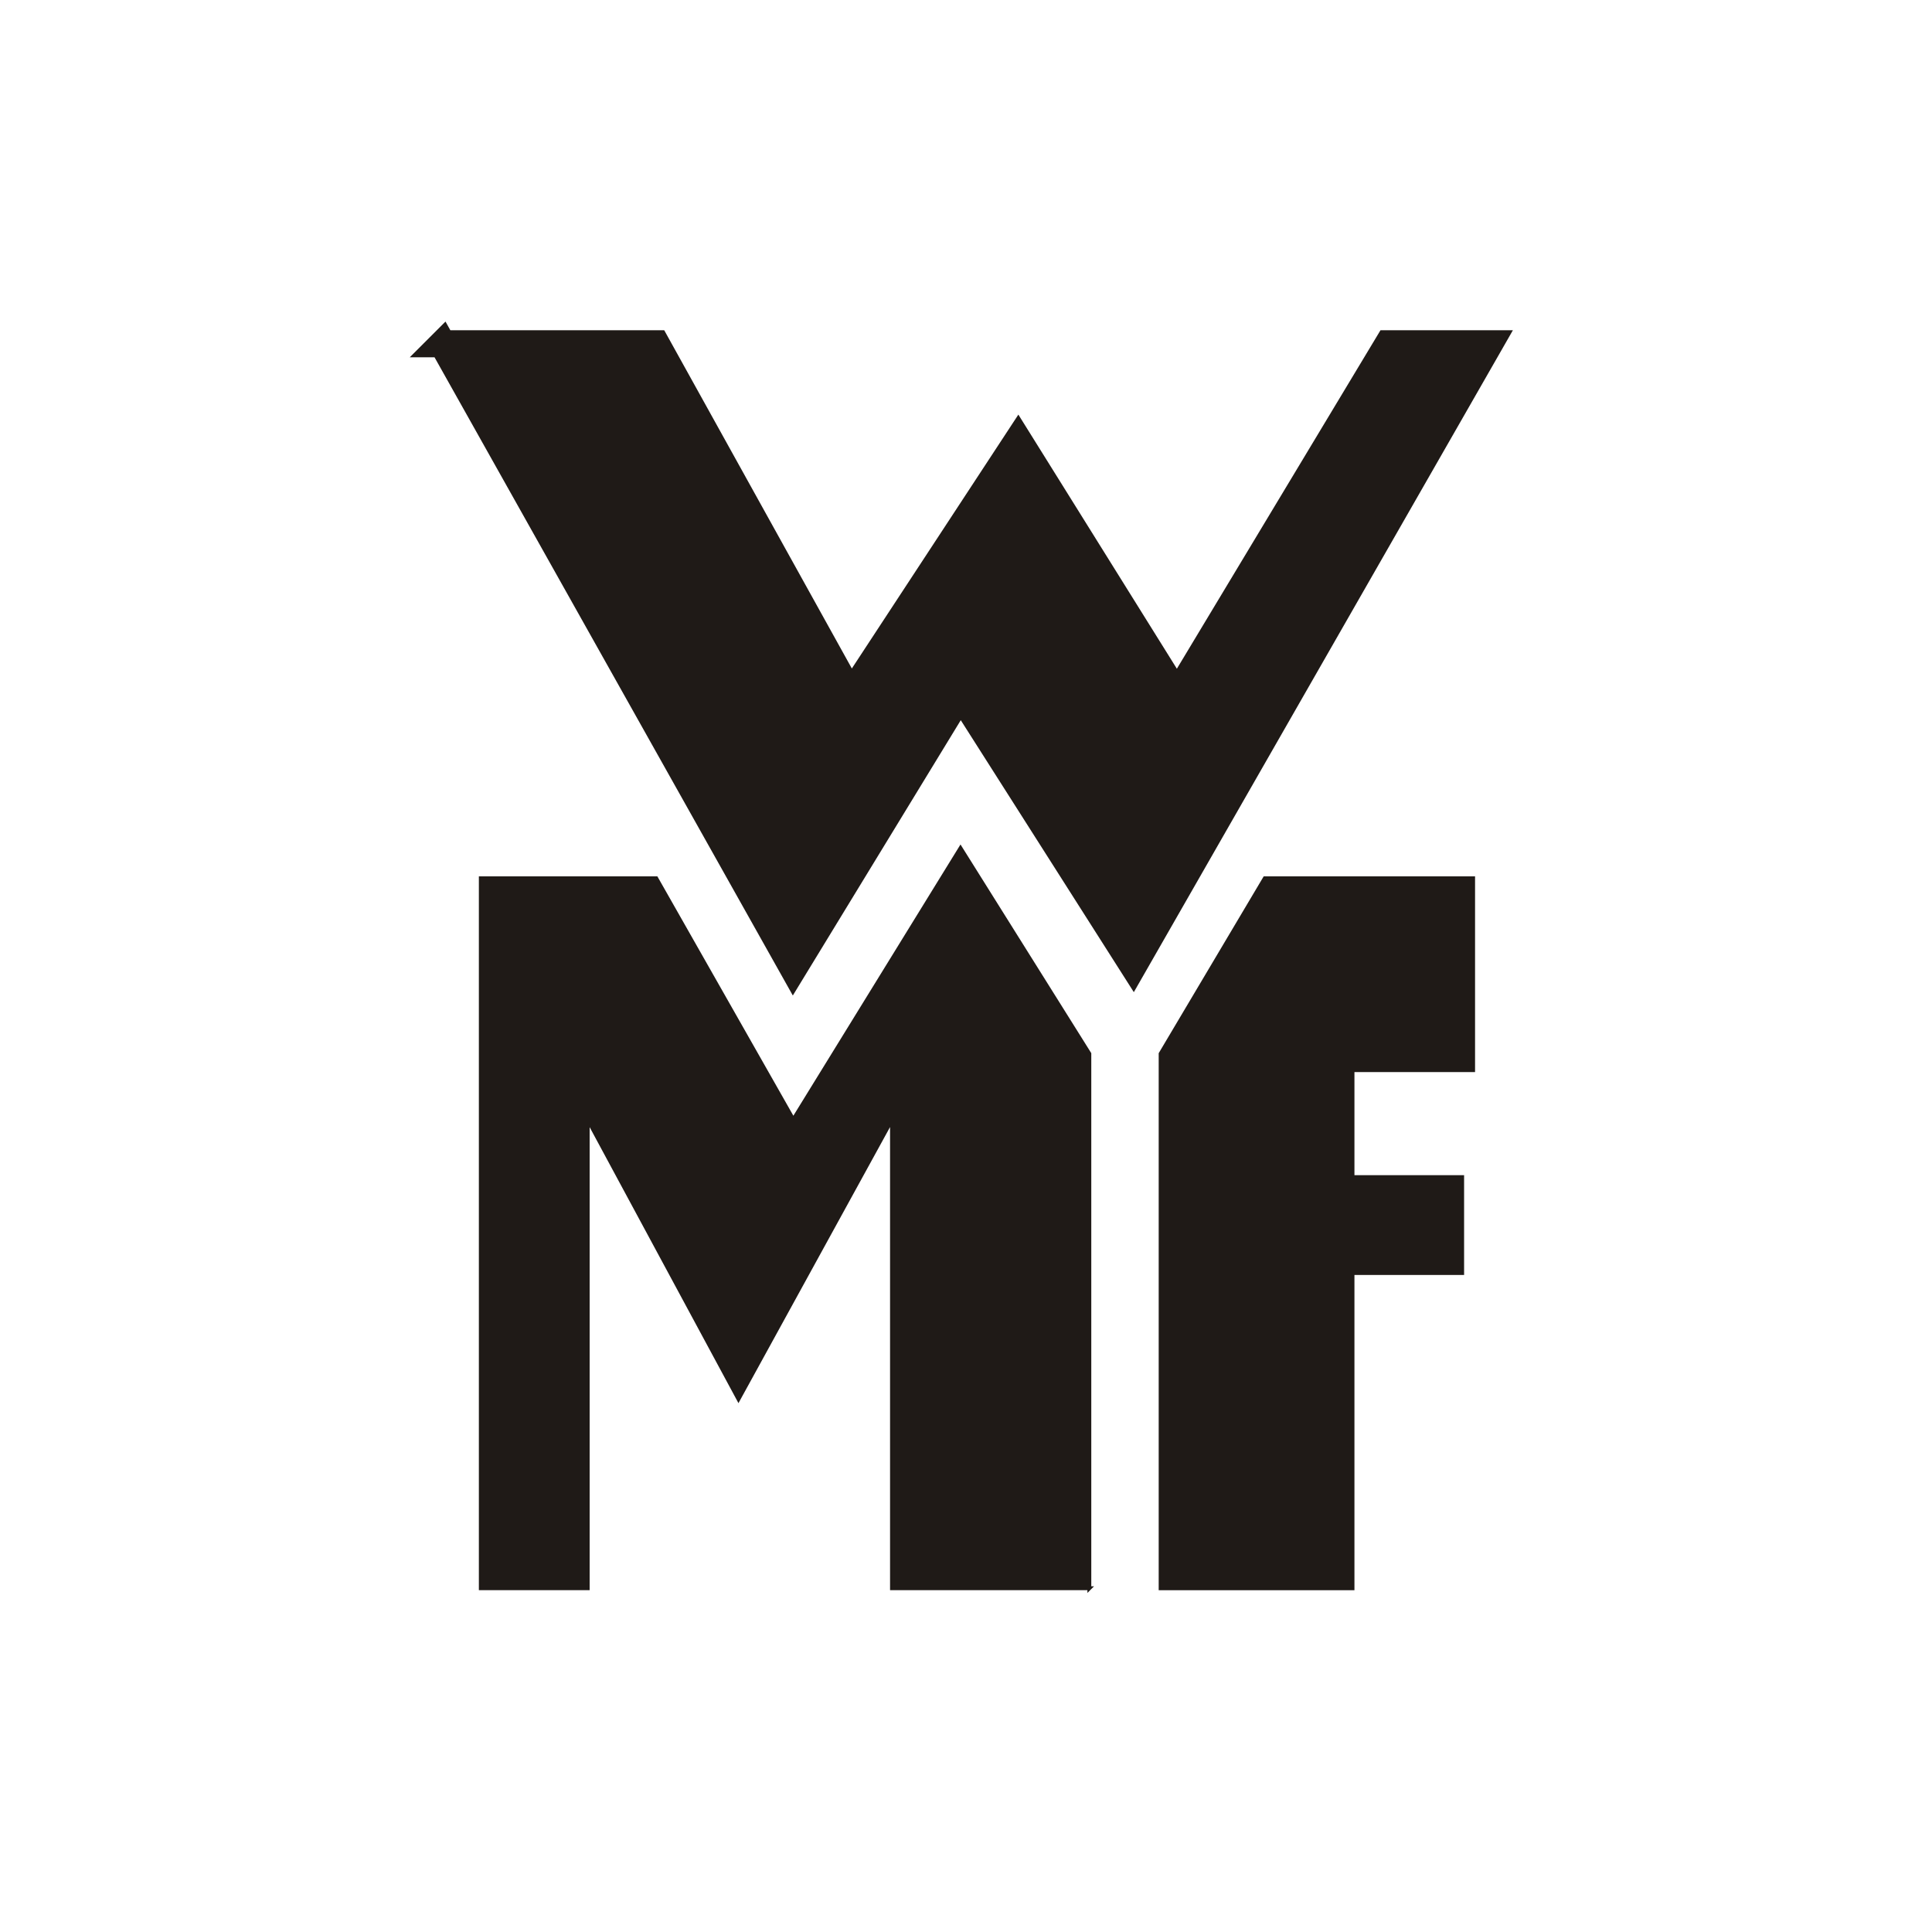
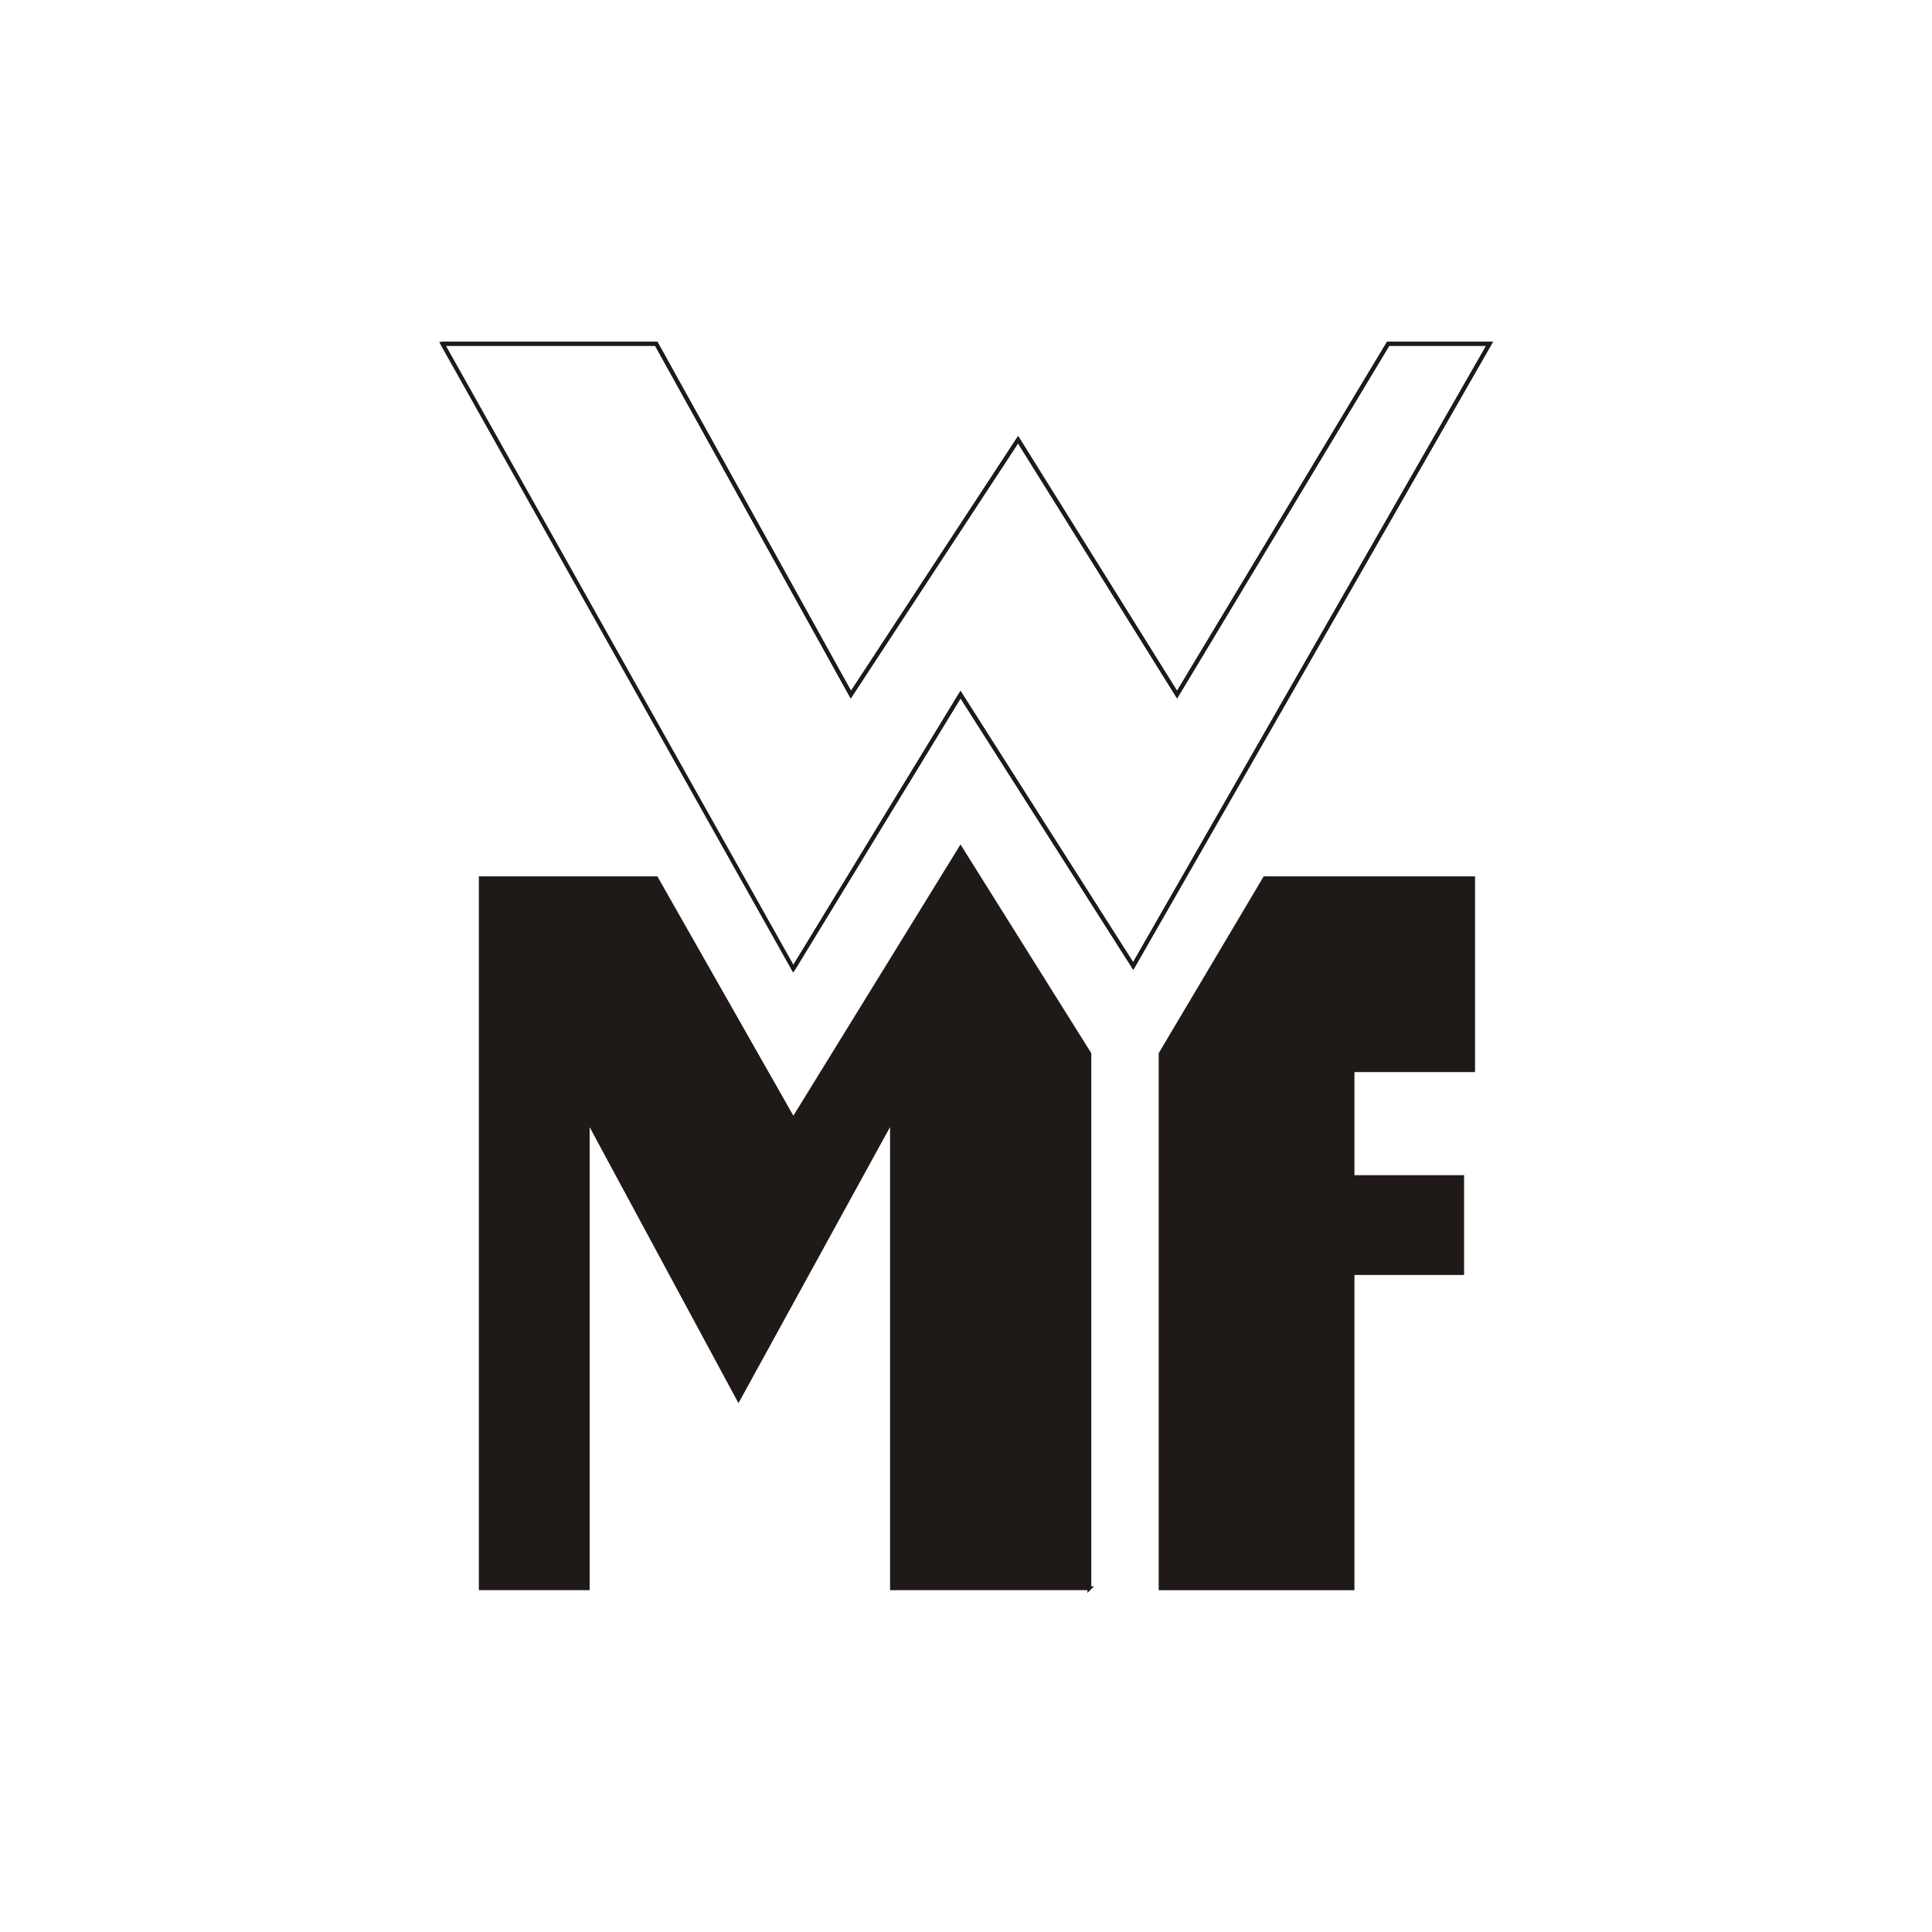
<svg xmlns="http://www.w3.org/2000/svg" xml:space="preserve" height="500" width="500">
  <g>
    <title>Layer 1</title>
    <g id="Ebene 1" stroke="null">
      <g id="svg_1" stroke="null">
        <path class="fil0 str0" d="m114.5,88.961l55.335,0l50.369,90.806l43.275,-65.976l41.147,65.976l54.626,-90.806l26.249,0l-92.225,161.039l-44.694,-70.233l-43.275,70.942" fill="none" id="svg_2" stroke="#1F1A17" />
        <path class="fil0 str0" d="m205.306,250.709l43.275,-70.942l44.694,70.233l92.225,-161.039l-26.249,0l-54.626,90.806l-41.147,-65.976l-43.275,65.976l-50.369,-90.806l-55.335,0l90.806,161.749z" fill="none" id="svg_3" stroke="#1F1A17" />
-         <path class="fil0 str0" d="m114.5,88.961l55.335,0l50.369,90.806l43.275,-65.976l41.147,65.976l54.626,-90.806l26.249,0l-92.225,161.039l-44.694,-70.233l-43.275,70.942l-90.806,-161.749z" fill="none" id="svg_4" stroke="#1F1A17" />
-         <path class="fil1 str1" d="m114.5,88.961l55.335,0l50.369,90.806l43.275,-65.976l41.147,65.976l54.626,-90.806l26.249,0l-92.225,161.039l-44.694,-70.233l-43.275,70.942l-90.806,-161.749z" stroke-width="7" fill="#1F1A17" id="svg_5" stroke="#1F1A17" />
+         <path class="fil0 str0" d="m114.5,88.961l55.335,0l50.369,90.806l43.275,-65.976l41.147,65.976l54.626,-90.806l26.249,0l-92.225,161.039l-44.694,-70.233l-43.275,70.942l-90.806,-161.749" fill="none" id="svg_4" stroke="#1F1A17" />
        <path class="fil1 str0" d="m281.924,411.039l-51.079,0l0,-121.312l-39.728,72.361l-39.018,-72.361l0,121.312l-27.668,0l0,-183.741l45.403,0l35.471,62.429l43.275,-70.233l33.343,53.207l0,138.338z" fill="#1F1A17" id="svg_6" stroke="#1F1A17" />
        <path class="fil1 str0" d="m300.369,272.702l26.958,-45.403l22.702,0l31.215,0l0,49.66l-31.215,0l0,27.668l28.377,0l0,24.83l-28.377,0l0,81.584l-49.66,0l0,-138.338z" fill="#1F1A17" id="svg_7" stroke="#1F1A17" />
      </g>
    </g>
  </g>
</svg>